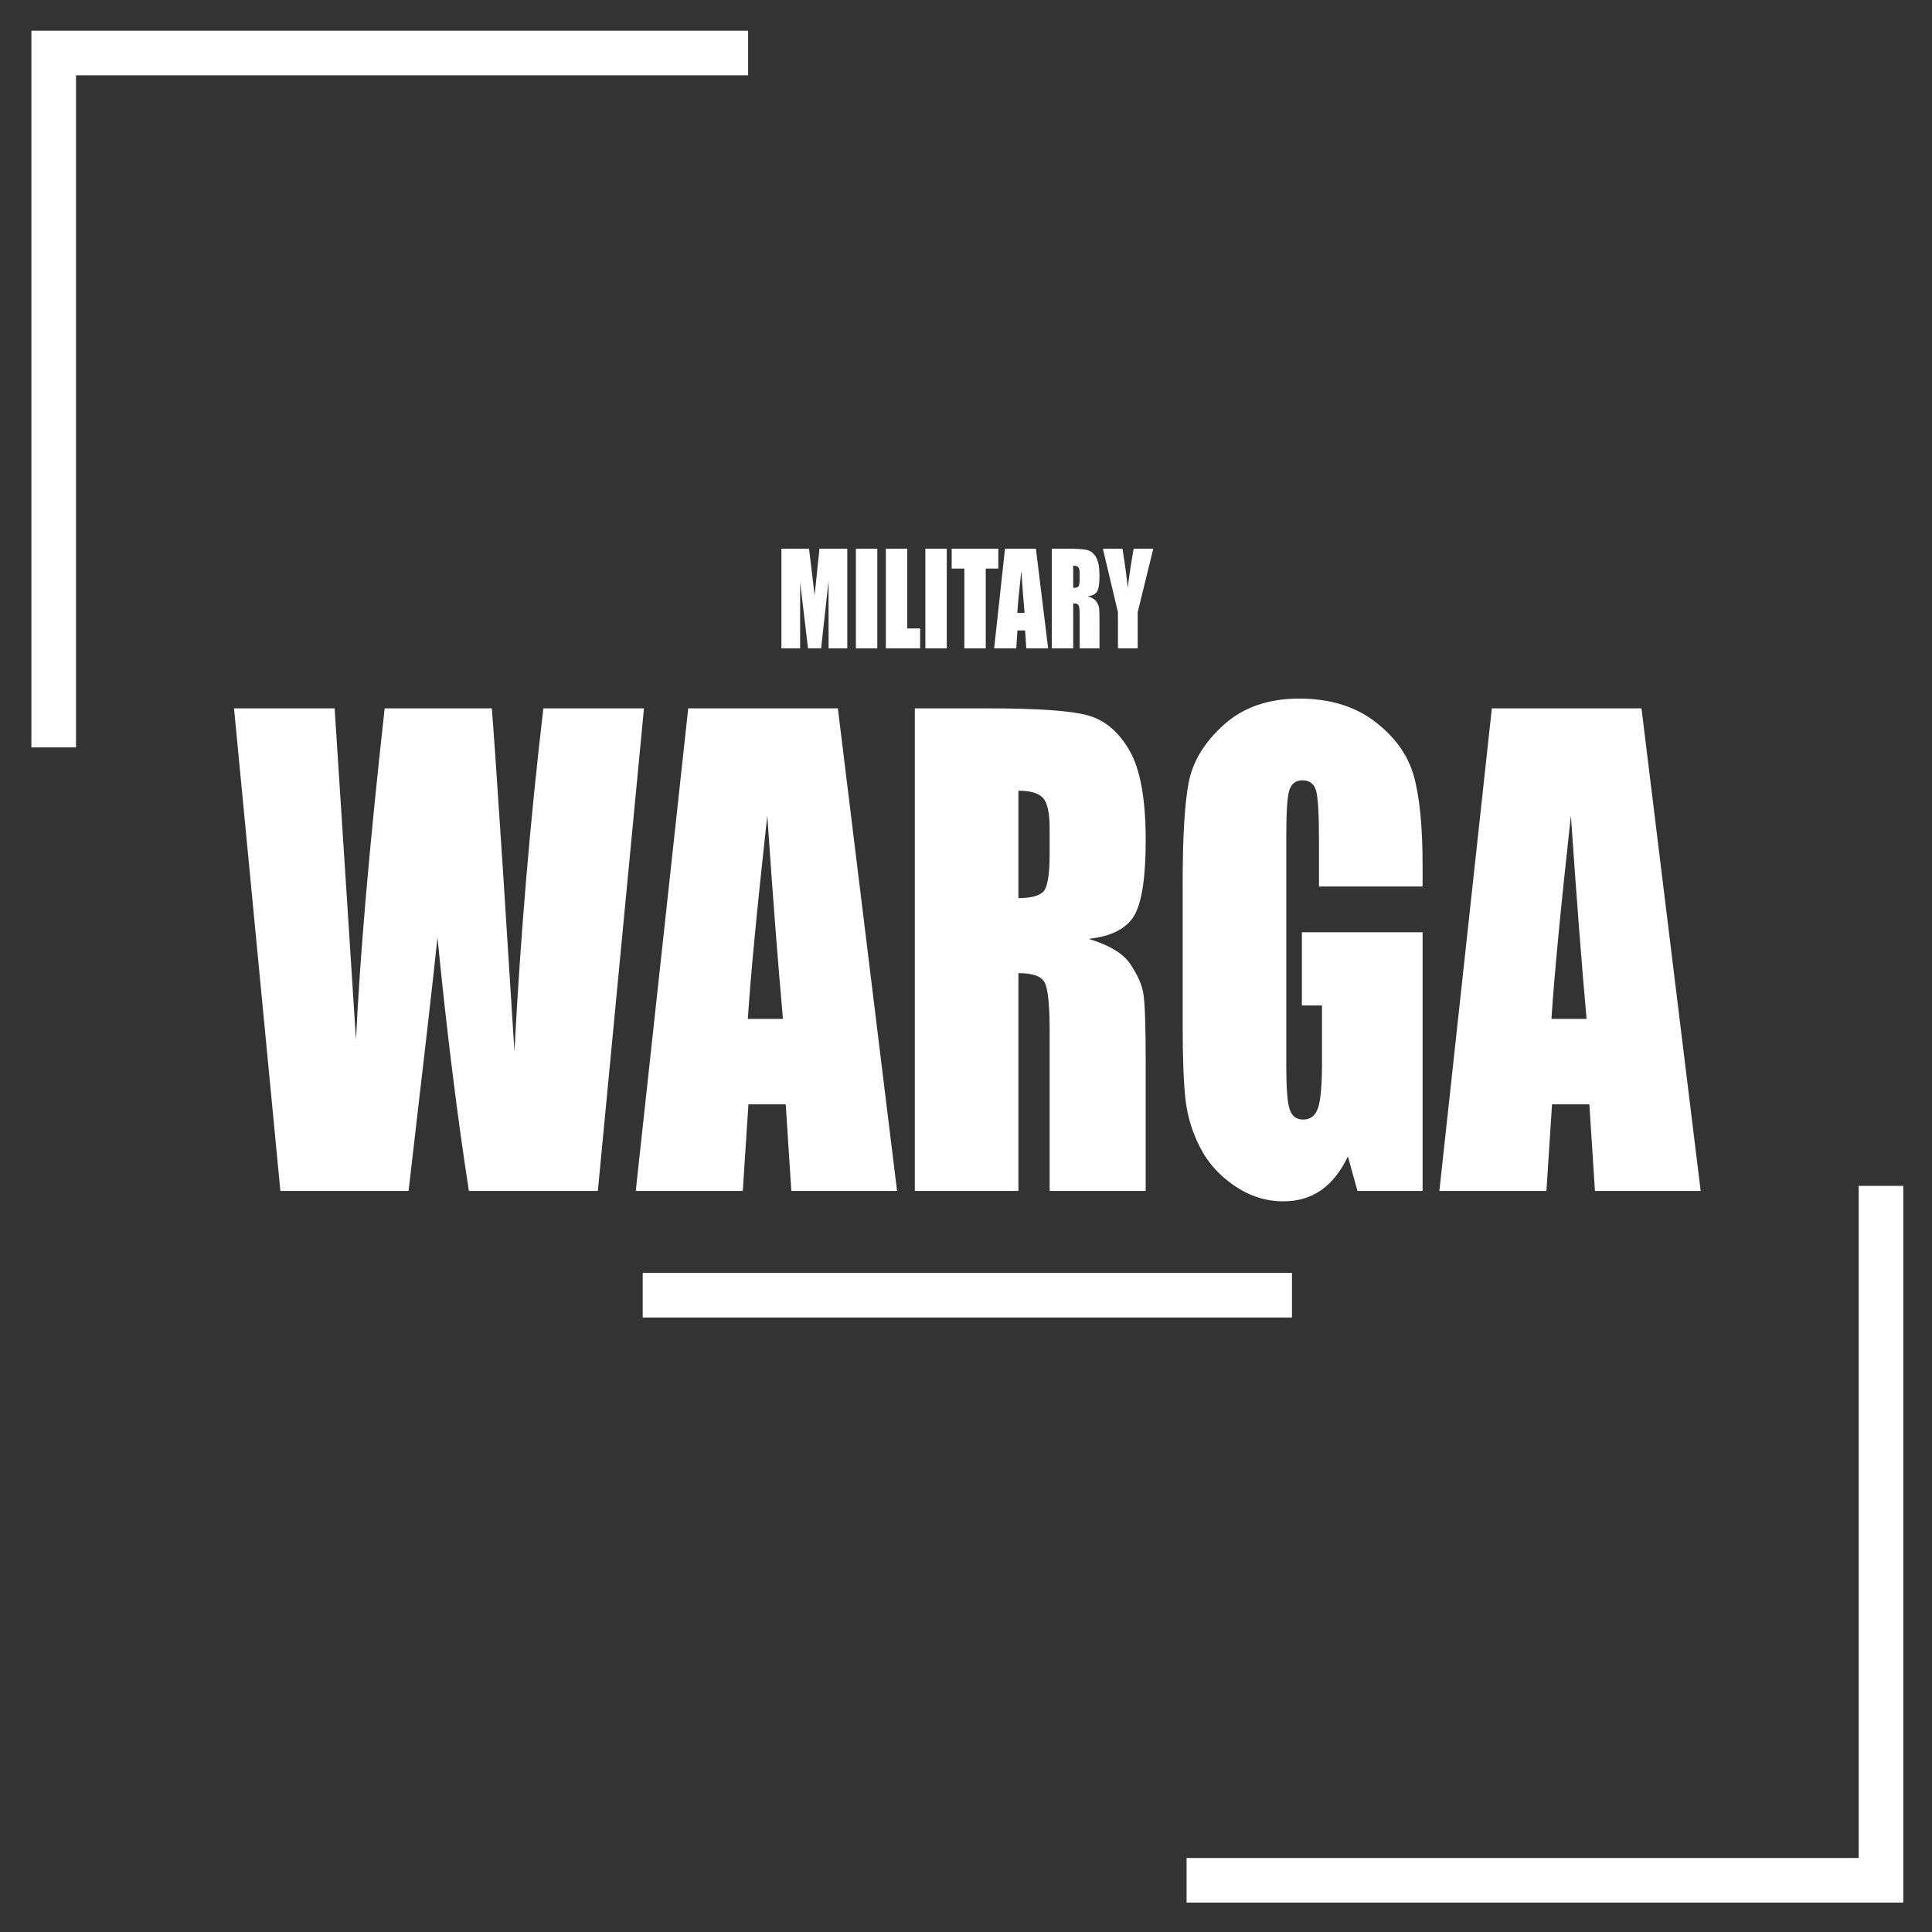
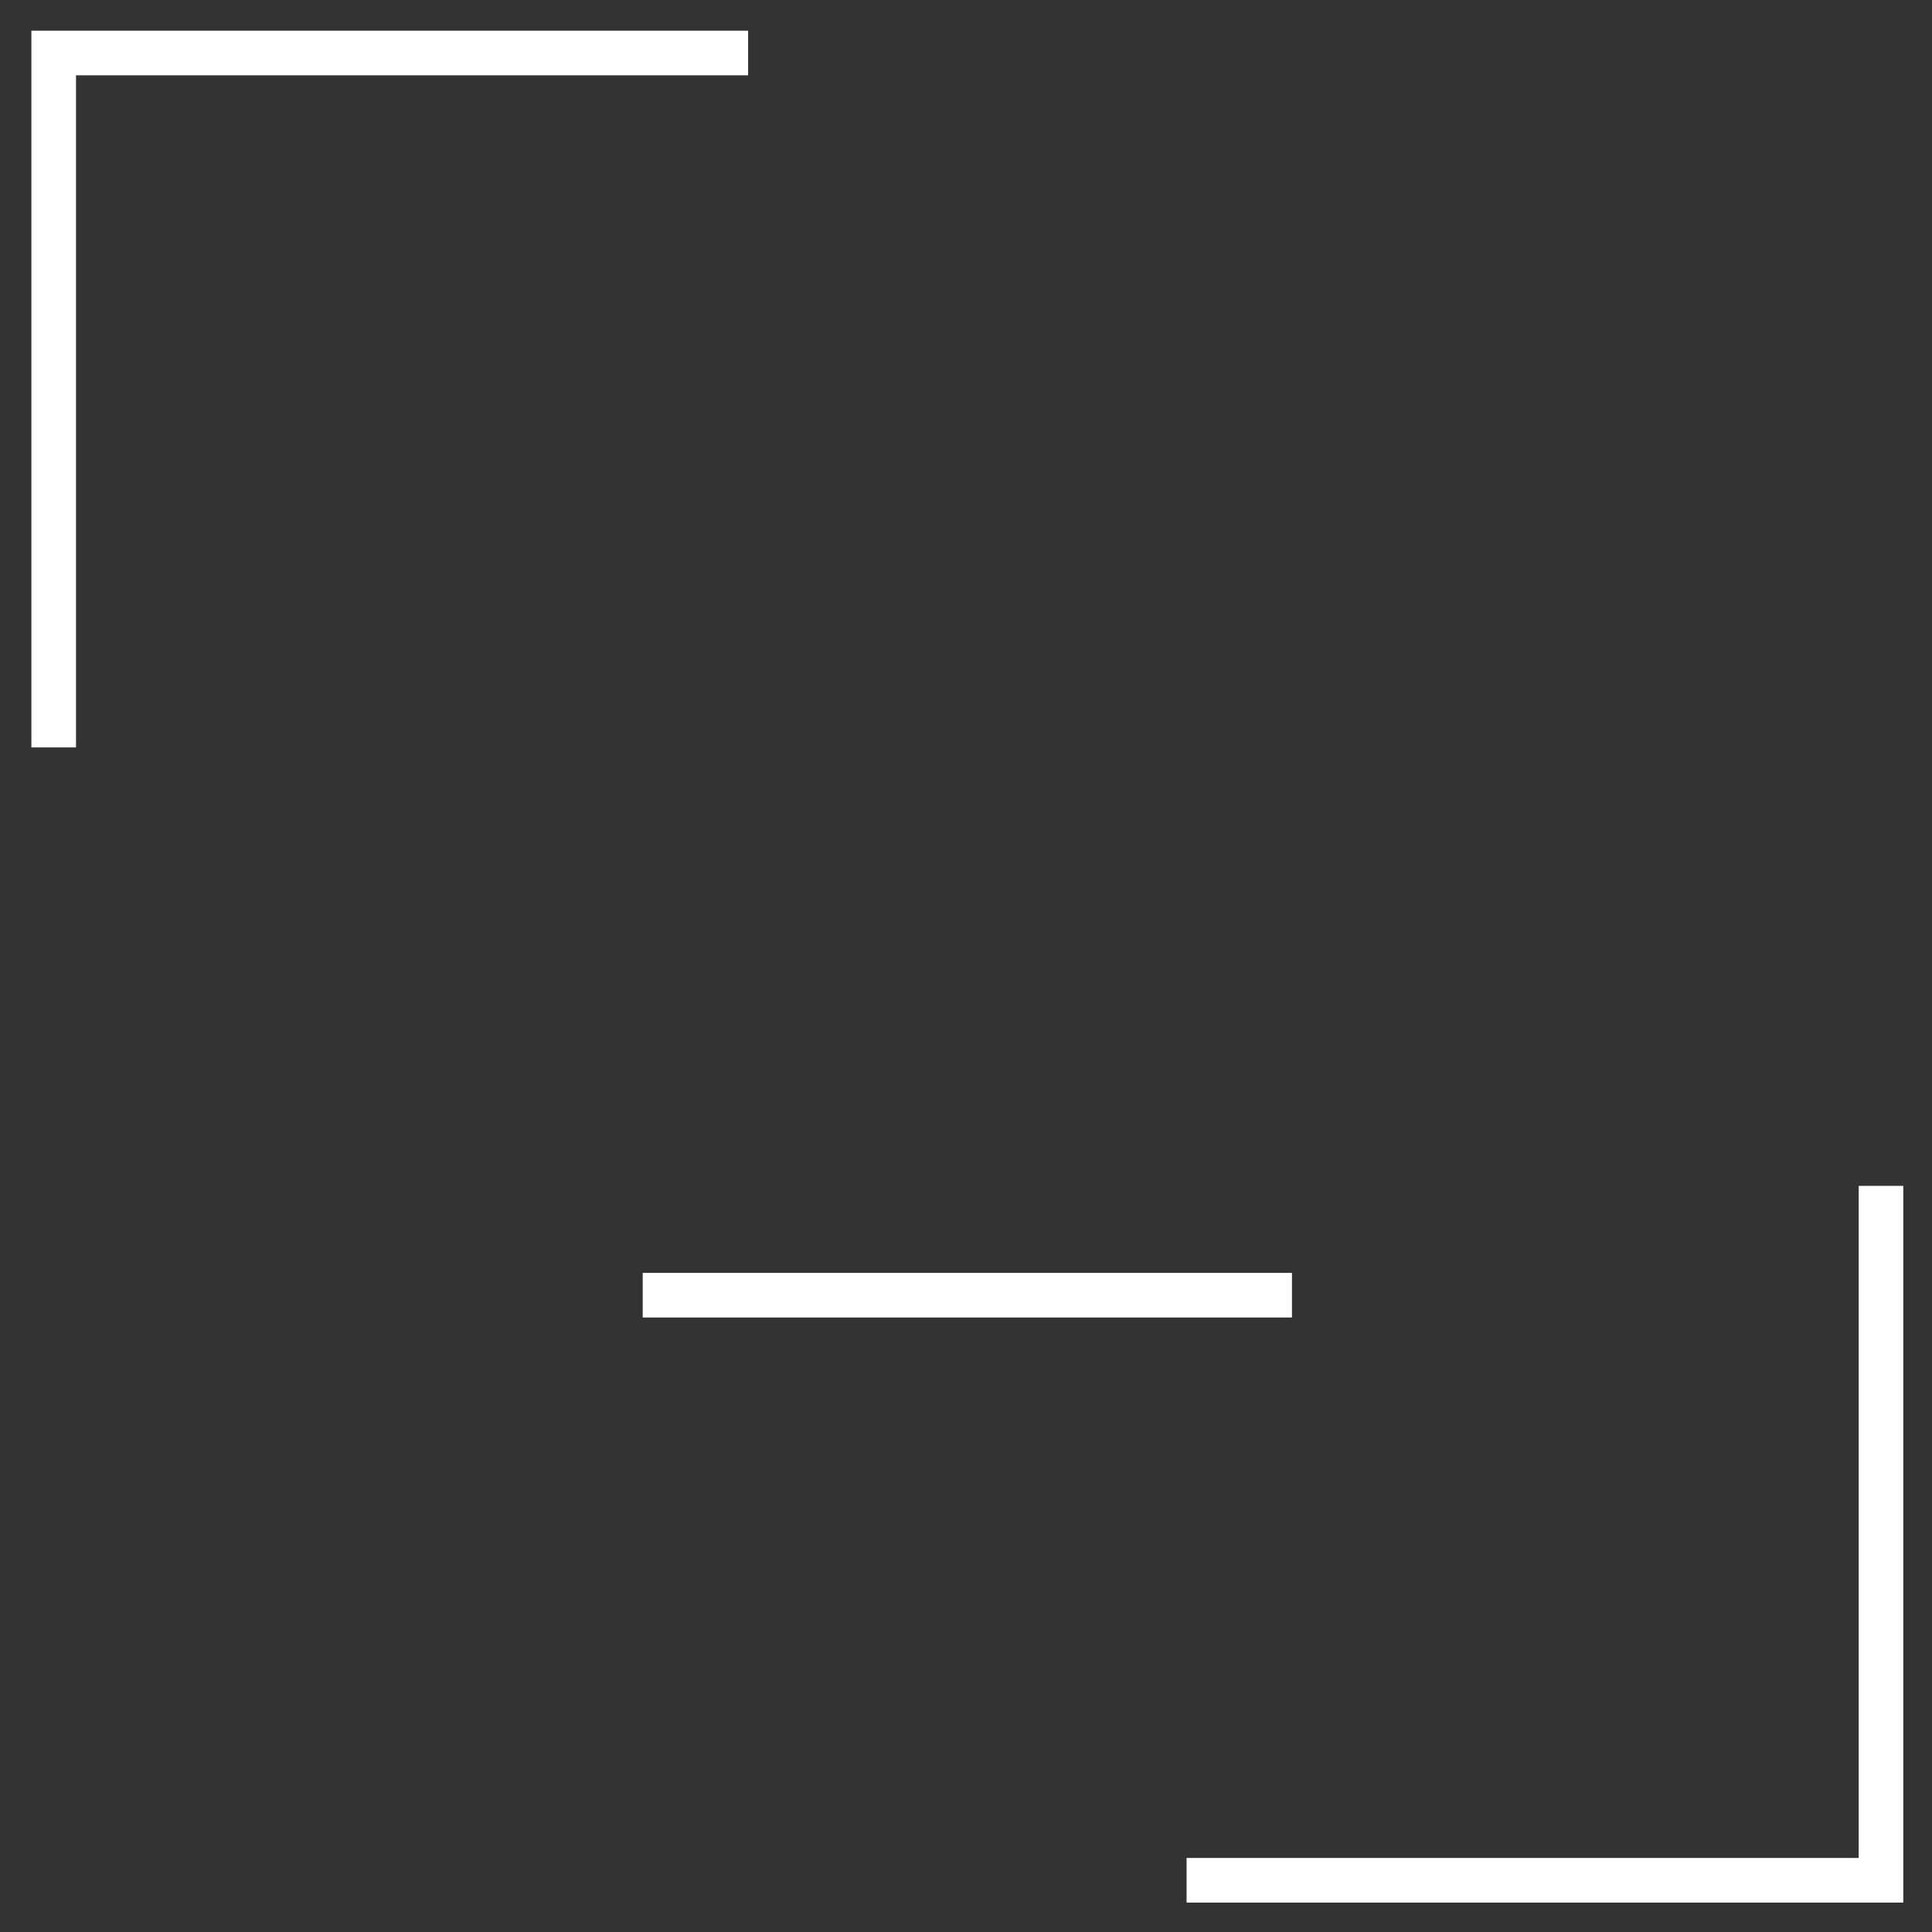
<svg xmlns="http://www.w3.org/2000/svg" width="1511" height="1511" viewBox="0 0 1511 1511">
  <rect x="0" y="0" width="1511" height="1511" fill="#333333" stroke="none" />
  <g id="x00201">
-     <path id="path1" fill="#fefefe" stroke="none" d="M 503.636 553.998 L 467.575 931.435 L 366.736 931.435 C 357.688 873.459 349.493 807.372 342.15 733.253 C 338.806 765.143 331.266 831.23 319.53 931.435 L 219.281 931.435 L 183.024 553.998 L 261.702 553.998 L 270.225 685.855 L 278.421 813.257 C 281.502 747.329 288.977 660.883 300.844 553.998 L 384.636 553.998 C 385.619 565.212 388.504 606.725 393.224 678.697 L 402.338 822.323 C 407.125 730.946 414.664 641.478 424.958 553.998 L 503.636 553.998 Z M 655.287 553.998 L 701.576 931.435 L 618.898 931.435 L 614.506 863.677 L 585.329 863.677 L 580.937 931.435 L 497.21 931.435 L 538.254 553.998 L 655.287 553.998 Z M 612.342 796.875 C 608.474 754.089 604.409 701.124 600.081 637.899 C 592.083 710.428 587.034 763.393 584.871 796.875 L 612.342 796.875 Z M 715.476 553.998 L 772.713 553.998 C 810.872 553.998 836.705 555.748 850.211 559.327 C 863.717 562.905 874.732 572.051 883.256 586.763 C 891.779 601.396 896.041 624.857 896.041 656.986 C 896.041 686.331 893.025 706.054 886.993 716.154 C 881.027 726.254 869.159 732.298 851.457 734.287 C 867.455 739.137 878.273 745.579 883.78 753.691 C 889.288 761.723 892.698 769.199 894.008 775.958 C 895.385 782.719 896.041 801.328 896.041 831.787 L 896.041 931.435 L 820.904 931.435 L 820.904 805.861 C 820.904 785.661 819.592 773.176 816.97 768.324 C 814.413 763.473 807.594 761.087 796.513 761.087 L 796.513 931.435 L 715.476 931.435 L 715.476 553.998 Z M 796.513 618.415 L 796.513 702.396 C 805.561 702.396 811.856 700.885 815.461 697.863 C 819.068 694.841 820.904 684.979 820.904 668.358 L 820.904 647.602 C 820.904 635.593 819.133 627.72 815.659 623.982 C 812.183 620.244 805.758 618.415 796.513 618.415 Z M 1112.601 693.33 L 1031.563 693.33 L 1031.563 659.053 C 1031.563 637.423 1030.842 623.902 1029.334 618.495 C 1027.826 613.007 1024.22 610.304 1018.581 610.304 C 1013.729 610.304 1010.386 612.61 1008.616 617.302 C 1006.845 621.915 1005.993 633.923 1005.993 653.168 L 1005.993 834.173 C 1005.993 851.033 1006.845 862.246 1008.616 867.574 C 1010.386 872.902 1013.86 875.607 1019.106 875.607 C 1024.876 875.607 1028.744 872.584 1030.842 866.541 C 1032.875 860.497 1033.923 848.647 1033.923 831.071 L 1033.923 786.377 L 1018.187 786.377 L 1018.187 729.117 L 1112.601 729.117 L 1112.601 931.435 L 1061.657 931.435 L 1054.183 904.396 C 1048.675 916.086 1041.725 924.834 1033.398 930.719 C 1025.006 936.604 1015.106 939.547 1003.764 939.547 C 990.192 939.547 977.538 935.57 965.67 927.538 C 953.869 919.506 944.886 909.644 938.789 897.794 C 932.626 886.024 928.823 873.619 927.25 860.656 C 925.742 847.692 924.955 828.208 924.955 802.282 L 924.955 690.149 C 924.955 654.123 926.528 627.959 929.741 611.656 C 932.953 595.273 942.133 580.322 957.278 566.723 C 972.423 553.123 992.027 546.364 1016.09 546.364 C 1039.759 546.364 1059.363 552.249 1074.967 564.098 C 1090.572 575.948 1100.8 589.945 1105.52 606.168 C 1110.24 622.471 1112.601 646.011 1112.601 677.027 L 1112.601 693.33 Z M 1283.791 553.998 L 1330.079 931.435 L 1247.402 931.435 L 1243.009 863.677 L 1213.833 863.677 L 1209.44 931.435 L 1125.714 931.435 L 1166.757 553.998 L 1283.791 553.998 Z M 1240.846 796.875 C 1236.977 754.089 1232.913 701.124 1228.585 637.899 C 1220.586 710.428 1215.538 763.393 1213.374 796.875 L 1240.846 796.875 Z M 662.663 429.112 L 662.663 507.082 L 648.036 507.082 L 647.995 454.445 L 642.185 507.082 L 631.945 507.082 L 625.81 455.628 L 625.769 507.082 L 611.141 507.082 L 611.141 429.112 L 632.744 429.112 C 633.354 433.827 634.018 439.38 634.735 445.722 L 637.106 465.518 L 640.912 429.112 L 662.663 429.112 Z M 686.136 429.112 L 686.136 507.082 L 669.395 507.082 L 669.395 429.112 L 686.136 429.112 Z M 709.554 429.112 L 709.554 491.507 L 719.63 491.507 L 719.63 507.082 L 692.812 507.082 L 692.812 429.112 L 709.554 429.112 Z M 740.461 429.112 L 740.461 507.082 L 723.721 507.082 L 723.721 429.112 L 740.461 429.112 Z M 780.782 429.112 L 780.782 444.686 L 770.949 444.686 L 770.949 507.082 L 754.208 507.082 L 754.208 444.686 L 744.295 444.686 L 744.295 429.112 L 780.782 429.112 Z M 810.173 429.112 L 819.736 507.082 L 802.656 507.082 L 801.749 493.085 L 795.721 493.085 L 794.814 507.082 L 777.518 507.082 L 785.997 429.112 L 810.173 429.112 Z M 801.301 479.285 C 800.502 470.446 799.663 459.505 798.769 446.444 C 797.117 461.427 796.074 472.368 795.627 479.285 L 801.301 479.285 Z M 822.607 429.112 L 834.431 429.112 C 842.313 429.112 847.65 429.474 850.44 430.213 C 853.229 430.952 855.505 432.842 857.266 435.88 C 859.027 438.903 859.907 443.75 859.907 450.387 C 859.907 456.449 859.284 460.523 858.038 462.61 C 856.806 464.696 854.354 465.945 850.697 466.355 C 854.002 467.358 856.237 468.689 857.374 470.364 C 858.512 472.023 859.216 473.568 859.488 474.964 C 859.772 476.361 859.907 480.205 859.907 486.497 L 859.907 507.082 L 844.385 507.082 L 844.385 481.141 C 844.385 476.968 844.115 474.389 843.573 473.387 C 843.045 472.385 841.636 471.891 839.347 471.891 L 839.347 507.082 L 822.607 507.082 L 822.607 429.112 Z M 839.347 442.419 L 839.347 459.767 C 841.216 459.767 842.516 459.456 843.261 458.831 C 844.006 458.207 844.385 456.17 844.385 452.736 L 844.385 448.448 C 844.385 445.968 844.02 444.341 843.302 443.569 C 842.584 442.797 841.257 442.419 839.347 442.419 Z M 901.961 429.112 L 889.772 478.857 L 889.772 507.082 L 874.332 507.082 L 874.332 478.857 L 862.548 429.112 L 877.894 429.112 C 880.264 444.374 881.632 454.625 881.971 459.883 C 882.933 451.57 884.477 441.318 886.63 429.112 L 901.961 429.112 Z" />
    <path id="path2" fill="#fefefe" fill-rule="evenodd" stroke="none" d="M 24.551 24 L 585.092 24 L 585.092 58.897 L 59.448 58.897 L 59.448 584.541 L 24.551 584.541 L 24.551 24 Z M 1488.551 927.459 L 1488.551 1488 L 928.011 1488 L 928.011 1453.103 L 1453.655 1453.103 L 1453.655 927.459 L 1488.551 927.459 Z" />
    <path id="path3" fill="#fefefe" fill-rule="evenodd" stroke="none" d="M 502.659 995.516 L 1010.443 995.516 L 1010.443 1030.413 L 502.659 1030.413 Z" />
  </g>
</svg>